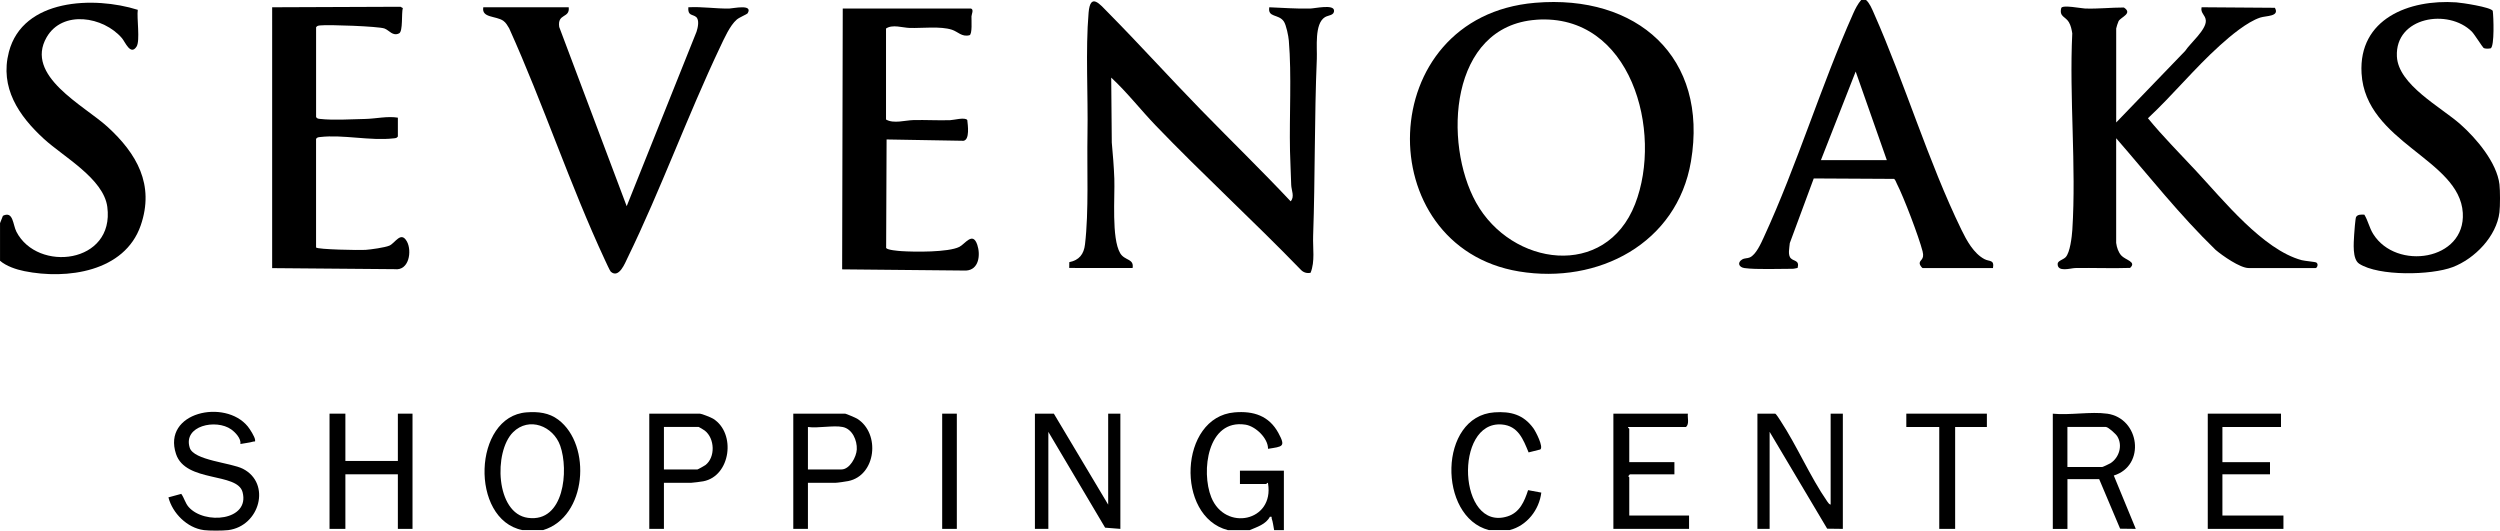
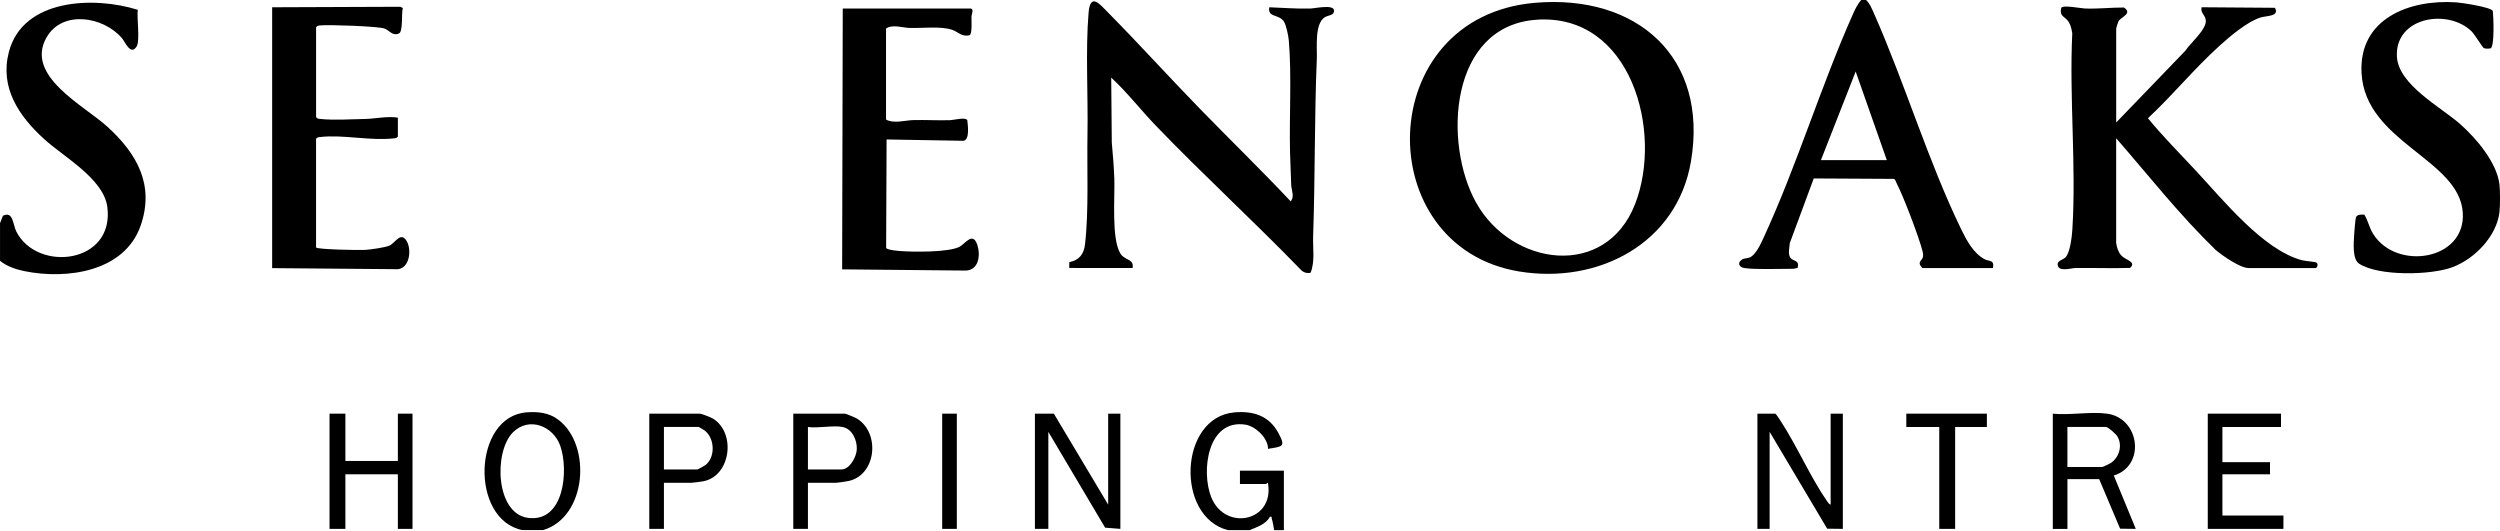
<svg xmlns="http://www.w3.org/2000/svg" id="Layer_2" viewBox="0 0 786.95 167.02">
  <g id="Layer_1-2">
    <path d="M587.39,0c1.13.96,1.88,2.82,2.49,4.21,9.76,22.04,17.05,46.56,27.53,68.1,1.64,3.37,3.83,7.42,7.22,9.24,1.64.88,3.18.08,2.72,2.84h-22.09c-.24,0-.94-.94-.98-1.36-.13-1.35,1.63-1.11.91-3.92-1.18-4.59-5.95-17.13-8.12-21.33-.26-.5-.39-1.07-.83-1.47l-25.31-.14-7.54,20.36c-.09,1.41-.72,3.78.36,4.81.99.95,2.75.58,2.1,3-.54.09-1.07.27-1.62.27-4.19-.02-11.27.29-15.07-.22-1.81-.24-2.39-1.74-.77-2.71.8-.48,1.64-.3,2.42-.65,1.95-.86,3.52-4.44,4.39-6.33,10.46-22.66,17.98-47.67,28.18-70.51.67-1.5,1.41-2.95,2.49-4.21h1.54ZM573.18,50.4h20.75l-9.8-27.88-10.94,27.88Z" />
-     <path d="M786.78,66.82c-.92,7.57-7.76,14.61-14.72,17.26-6.78,2.58-23.28,2.92-29.43-1.06-2.24-1.45-1.72-6.59-1.59-9.15.05-.92.38-5.09.59-5.52.44-.9,1.75-.83,2.62-.78,1.18,1.94,1.56,4.14,2.79,6.09,7.26,11.62,29.09,8.36,28.2-6.65-1.01-16.92-30.62-22.15-31.87-43.92-.99-17.19,14.99-23.35,29.78-22.35,1.78.12,10.92,1.5,11.52,2.68.25,1.82.58,11.02-.64,11.79-.66.12-1.69.21-2.26-.13-.27-.16-2.89-4.33-3.68-5.12-7.39-7.37-24.19-4.66-23.6,7.8.43,8.95,13.8,15.88,20,21.37,5.03,4.46,11.46,12.03,12.29,18.91.23,1.94.23,6.84,0,8.78Z" />
+     <path d="M786.78,66.82c-.92,7.57-7.76,14.61-14.72,17.26-6.78,2.58-23.28,2.92-29.43-1.06-2.24-1.45-1.72-6.59-1.59-9.15.05-.92.38-5.09.59-5.52.44-.9,1.75-.83,2.62-.78,1.18,1.94,1.56,4.14,2.79,6.09,7.26,11.62,29.09,8.36,28.2-6.65-1.01-16.92-30.62-22.15-31.87-43.92-.99-17.19,14.99-23.35,29.78-22.35,1.78.12,10.92,1.5,11.52,2.68.25,1.82.58,11.02-.64,11.79-.66.12-1.69.21-2.26-.13-.27-.16-2.89-4.33-3.68-5.12-7.39-7.37-24.19-4.66-23.6,7.8.43,8.95,13.8,15.88,20,21.37,5.03,4.46,11.46,12.03,12.29,18.91.23,1.94.23,6.84,0,8.78" />
    <path d="M0,70.26l.92-2.33c3.28-1.64,3.11,2.82,4.25,5.02,6.63,12.88,30.97,10.07,28.61-7.82-1.17-8.9-13.78-15.75-19.95-21.41C5.9,36.46-.13,27.58,2.8,16.34,7.2-.5,29.62-1.23,43.37,3.09c-.36,2.53.79,9.73-.38,11.57-1.88,2.96-3.62-1.5-4.58-2.62-5.88-6.89-18.76-8.94-23.73-.31-7,12.15,11.74,21.43,19.14,28.17,9.24,8.43,14.89,18.25,10.48,31.04-5.05,14.65-23.28,17.12-36.62,14.41-2.58-.52-5.66-1.55-7.67-3.26v-11.84Z" />
    <path d="M386.47,166.86c-16.53-4.27-15.32-35.55,2.1-37.05,6-.52,10.91,1.07,13.85,6.5,2.38,4.4,1.31,4.23-3.27,4.97.03-3.35-3.93-7.12-7.13-7.61-11.96-1.83-14,14.77-10.73,22.88,4.36,10.79,19.86,7.63,17.86-4.38-.07-.53-.49.19-.58.19h-8.26v-4.2h13.83v18.71h-3.07c-.23-1.15-.37-2.55-.76-3.64-.14-.39.28-.68-.58-.56-1.25,2.39-4.04,3.2-6.34,4.2h-6.92Z" />
    <path d="M170.96,166.86h-6.53c-16.59-3.34-15.57-35.81,1.33-37.06,3.62-.27,7.06.1,9.99,2.32,10.59,7.99,8.99,30.63-4.79,34.74ZM161.49,136.07c-6.14,6.12-5.51,25.56,4.7,26.94,11.45,1.55,12.87-15.04,10.16-22.7-2.19-6.19-9.81-9.27-14.86-4.24Z" />
-     <path d="M64.16,166.86c-5.24-.66-9.88-5.34-11.14-10.3l4.04-1.1c.92,1.27,1.24,2.9,2.32,4.13,4.98,5.67,19.31,4.31,16.98-4.66-1.64-6.32-17.93-2.93-20.95-12.02-4.38-13.21,15.42-17.43,22.57-8.69.69.84,2.19,3.2,2.31,4.2.11.84-.12.44-.56.58-1.21.37-2.78.5-4.05.76.25-1.72-1.58-3.65-2.88-4.58-4.79-3.42-15.24-1.18-13.08,5.75,1.25,4.01,12.96,4.7,16.75,6.64,8.97,4.6,5.3,18.05-4.63,19.3-1.64.21-6.04.21-7.68,0Z" />
-     <path d="M468.69,166.86c-16.12-4.11-15.95-35.81,1.71-37.06,5.17-.36,9.16.71,12.28,5.01.73,1,3.29,5.92,2.16,6.68l-3.67.92c-1.68-4.09-3.27-8.37-8.43-8.79-15.13-1.21-13.77,33.83,1.79,28.93,3.86-1.21,5.34-4.75,6.48-8.26l4.16.77c-.65,5.41-4.51,10.41-9.96,11.8h-6.53Z" />
    <path d="M483.2.88c32.05-2.73,54.65,17.05,49.08,49.93-4.38,25.84-29.2,38.75-54.1,34.64-47.17-7.79-46.02-80.22,5.02-84.57ZM483.59,6.22c-27.39,1.94-29.35,38.85-18.95,57.55,11.15,20.04,40.78,24.22,50.05.47,8.88-22.75-1.22-60.14-31.1-58.03Z" />
    <path d="M399.53,2.29c4.3.16,8.57.51,12.89.4,1.53-.04,7.33-1.38,7.5.56.15,1.65-1.81,1.51-2.85,2.15-3.37,2.08-2.41,9.63-2.56,13.11-.78,18.53-.51,37.21-1.16,55.74-.14,3.85.64,8.01-.8,11.61-1.1.26-2.26-.08-3.03-.9-14.94-15.42-30.84-29.96-45.72-45.44-4.74-4.93-8.97-10.42-14.01-15.09l.18,20.44c.34,3.76.67,7.66.8,11.42.2,5.75-.92,18.66,1.83,23.39,1.4,2.42,4.44,1.68,3.92,4.69l-19.95-.02.03-1.83c3.1-.62,4.58-2.49,4.94-5.59,1.23-10.46.59-23.93.78-34.73.22-12.09-.65-26.46.35-38.21.55-6.48,3.57-2.63,6.17,0,9.88,10,19.37,20.51,29.18,30.57s19.03,19.01,28.25,28.81c1.34-1.4.22-3.55.18-5.13-.09-3.56-.31-7.18-.38-10.69-.24-11.13.55-23.83-.37-34.76-.12-1.45-.81-4.93-1.59-6.06-1.65-2.4-5.13-1.11-4.56-4.45Z" />
    <path d="M666.15,76.56c.15,1.3.68,2.82,1.54,3.81,1.32,1.51,4.97,2,2.82,3.96-5.74.2-11.5-.06-17.25.04-1.46.03-5.66,1.43-5.55-1.34.04-.95,1.74-1.28,2.51-2.07,1.4-1.45,1.97-6.46,2.11-8.59,1.28-20.13-.99-41.6-.02-61.87-.19-1.2-.44-2.46-1.07-3.52-1.06-1.8-3.08-1.68-2.4-4.44.28-1.11,6.28.1,7.49.14,4.1.14,8.14-.32,12.23-.32,2.87,1.88-.89,2.96-1.67,4.29-.18.31-.75,2.09-.75,2.31v29.59l21.71-22.52c1.53-2.38,6.73-6.69,6.5-9.61-.13-1.73-1.76-2.3-1.33-4.14l23.07.17c1.59,2.8-2.73,2.46-4.62,3.08-4.16,1.38-9.42,5.81-12.69,8.77-7.97,7.18-14.81,15.6-22.65,22.92,4.77,5.81,10.06,11.11,15.17,16.6,8.49,9.11,21.06,24.79,33.22,28.07,1.01.27,4.28.52,4.62.75.79.52.18,1.73-.2,1.73h-21.13c-2.67,0-8.28-3.92-10.38-5.72-11.28-10.93-21.02-23.31-31.3-35.14v33.03Z" />
-     <path d="M179.02,2.29c.41,3.57-3.63,1.81-2.99,6.2l21.24,56.42,21.98-54.91c.42-1.25.99-3.78-.16-4.68s-2.63-.3-2.42-3.03c4.32-.24,8.57.47,12.89.4,1.19-.02,7.65-1.53,5.76,1.52-.15.25-2.6,1.26-3.41,1.96-2.16,1.87-3.95,5.95-5.2,8.58-10.3,21.69-18.71,44.96-29.18,66.45-.79,1.62-2.7,6.58-5.26,4.33-.28-.25-1.49-2.93-1.79-3.56-11.1-23.83-19.4-49.1-30.21-73.07-.54-.86-.98-1.75-1.85-2.36-2.29-1.59-6.91-.85-6.29-4.25h26.9Z" />
    <path d="M305.61,2.67c1.04.31.21,1.82.19,2.49-.03,1.04.31,5.7-.64,5.93-2.4.61-3.6-1.1-5.51-1.73-3.58-1.17-9.34-.46-13.27-.56-2.24-.06-5.44-1.22-7.48.18v28.64c2.37,1.4,6.03.24,8.63.18,3.84-.09,7.71.15,11.56.03,1.16-.03,4.69-1.03,5.39-.04.17,1.56.84,6.19-1.19,6.53l-24.21-.42-.14,34.17c.46.64,3.67.9,4.78.98,4.14.28,14.78.4,18.25-1.33,1.85-.92,4.22-4.94,5.66-.66,1.05,3.12.56,7.9-3.55,8.11l-38.99-.38.19-82.1h40.34Z" />
    <path d="M99.5,77.9c.42.65,13.77.89,15.55.76,1.68-.12,6.06-.73,7.5-1.33,1.83-.76,3.64-4.74,5.54-1.31,1.64,2.96.71,9.3-3.86,8.71l-38.56-.33V2.29s40.39-.16,40.39-.16l.74.41c-.48,1.63.1,7.34-1.17,7.96-2.02,1-3.07-.96-4.61-1.53-1.85-.69-17.69-1.26-20.19-.97-.56.07-.99.05-1.33.59v28.26c.34.54.77.53,1.33.59,3.84.45,10.18.1,14.25,0,3.23-.08,6.93-.95,10.16-.4v5.92c-.34.54-.77.53-1.33.59-7.29.85-15.95-1.25-23.09-.42-.56.07-.99.05-1.33.59v34.17Z" />
    <path d="M663.27,130.21c10.33,1.46,12.2,16.37,2.11,19.48l6.92,16.79-4.93-.06-6.59-15.59h-9.99v15.66h-4.61v-36.27c5.29.54,11.99-.72,17.1,0ZM650.78,147.01h10.95c.17,0,2.29-.99,2.63-1.21,2.75-1.79,3.87-5.63,2.11-8.47-.47-.75-2.85-2.93-3.59-2.93h-12.1v12.6Z" />
    <polygon points="348.83 158.85 348.83 130.21 352.67 130.21 352.67 166.48 347.87 166.1 330 135.94 330 166.48 325.77 166.48 325.77 130.21 331.73 130.21 348.83 158.85" />
    <path d="M576.25,158.85v-28.64h3.84v36.27l-4.93-.06-18.12-30.49v30.55h-3.84v-36.27h5.57c.29,0,1.39,1.78,1.65,2.17,5.23,7.96,9.37,17.69,14.74,25.45.27.39.6.91,1.09,1.02Z" />
    <polygon points="108.72 130.21 108.72 145.1 125.24 145.1 125.24 130.21 129.85 130.21 129.85 166.48 125.24 166.48 125.24 149.3 108.72 149.3 108.72 166.48 103.73 166.48 103.73 130.21 108.72 130.21" />
-     <path d="M531.31,130.21c-.17,1.36.52,3.19-.58,4.2h-18.25c-.1.28.38.46.38.57v10.5h14.21v3.82h-14.02l-.49.57c-.01.16.3.29.3.38v12.03h18.82v4.2h-23.82v-36.27h23.43Z" />
    <polygon points="718.01 130.21 718.01 134.41 699.57 134.41 699.57 145.48 714.55 145.48 714.55 149.3 699.57 149.3 699.57 162.28 718.78 162.28 718.78 166.48 694.96 166.48 694.96 130.21 718.01 130.21" />
    <path d="M254.32,151.97v14.51h-4.61v-36.27h16.33c.24,0,3.34,1.31,3.78,1.59,7.39,4.64,5.95,17.85-2.8,19.63-.74.15-3.45.55-4.06.55h-8.64ZM265.27,134.41c-2.94-.6-7.78.45-10.95,0v13.36h10.56c2.6,0,4.71-3.95,4.82-6.29.14-2.84-1.38-6.45-4.43-7.07Z" />
    <path d="M208.99,151.97v14.51h-4.61v-36.27h15.94c.52,0,3.55,1.21,4.16,1.59,7.3,4.57,5.51,18.07-3.1,19.7-.63.12-3.3.47-3.75.47h-8.64ZM208.99,147.77h10.56c.14,0,2.2-1.15,2.48-1.36,3.21-2.44,2.99-8.39-.17-10.86-.27-.21-1.81-1.15-1.92-1.15h-10.95v13.36Z" />
    <polygon points="625.43 130.21 625.43 134.41 615.44 134.41 615.44 166.48 610.44 166.48 610.44 134.41 600.07 134.41 600.07 130.21 625.43 130.21" />
    <rect x="296.58" y="130.21" width="4.61" height="36.27" />
  </g>
</svg>